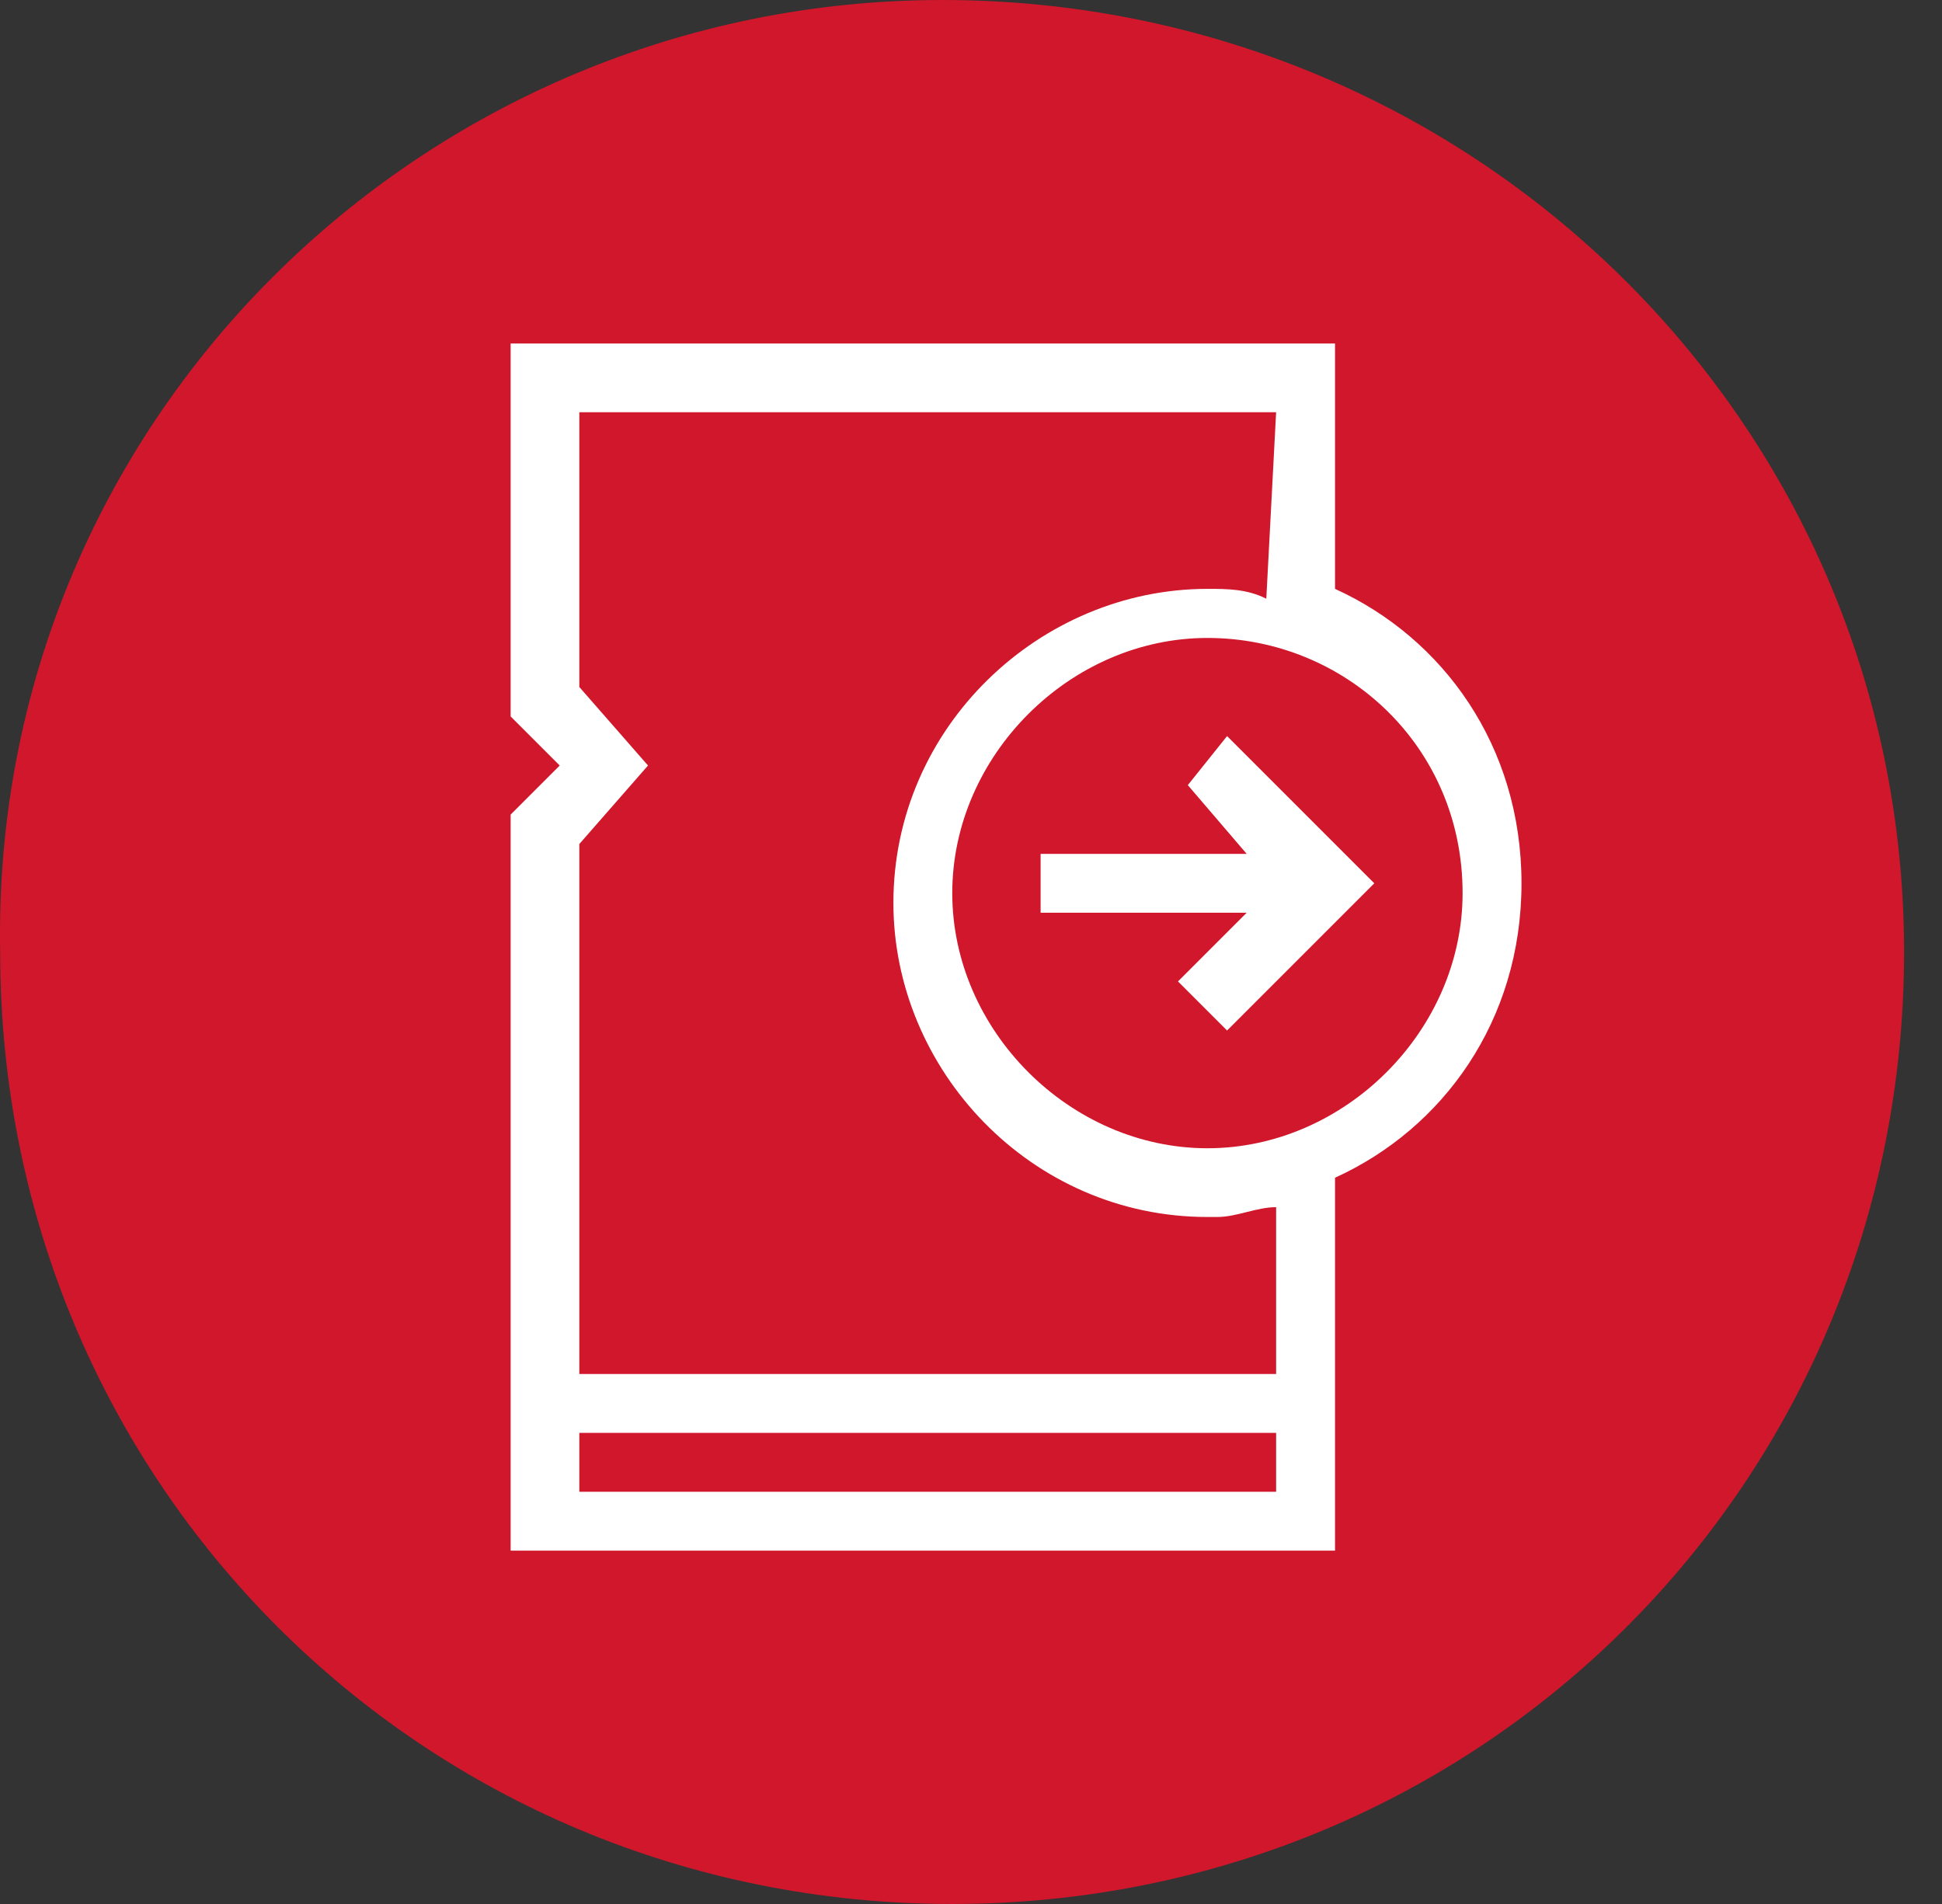
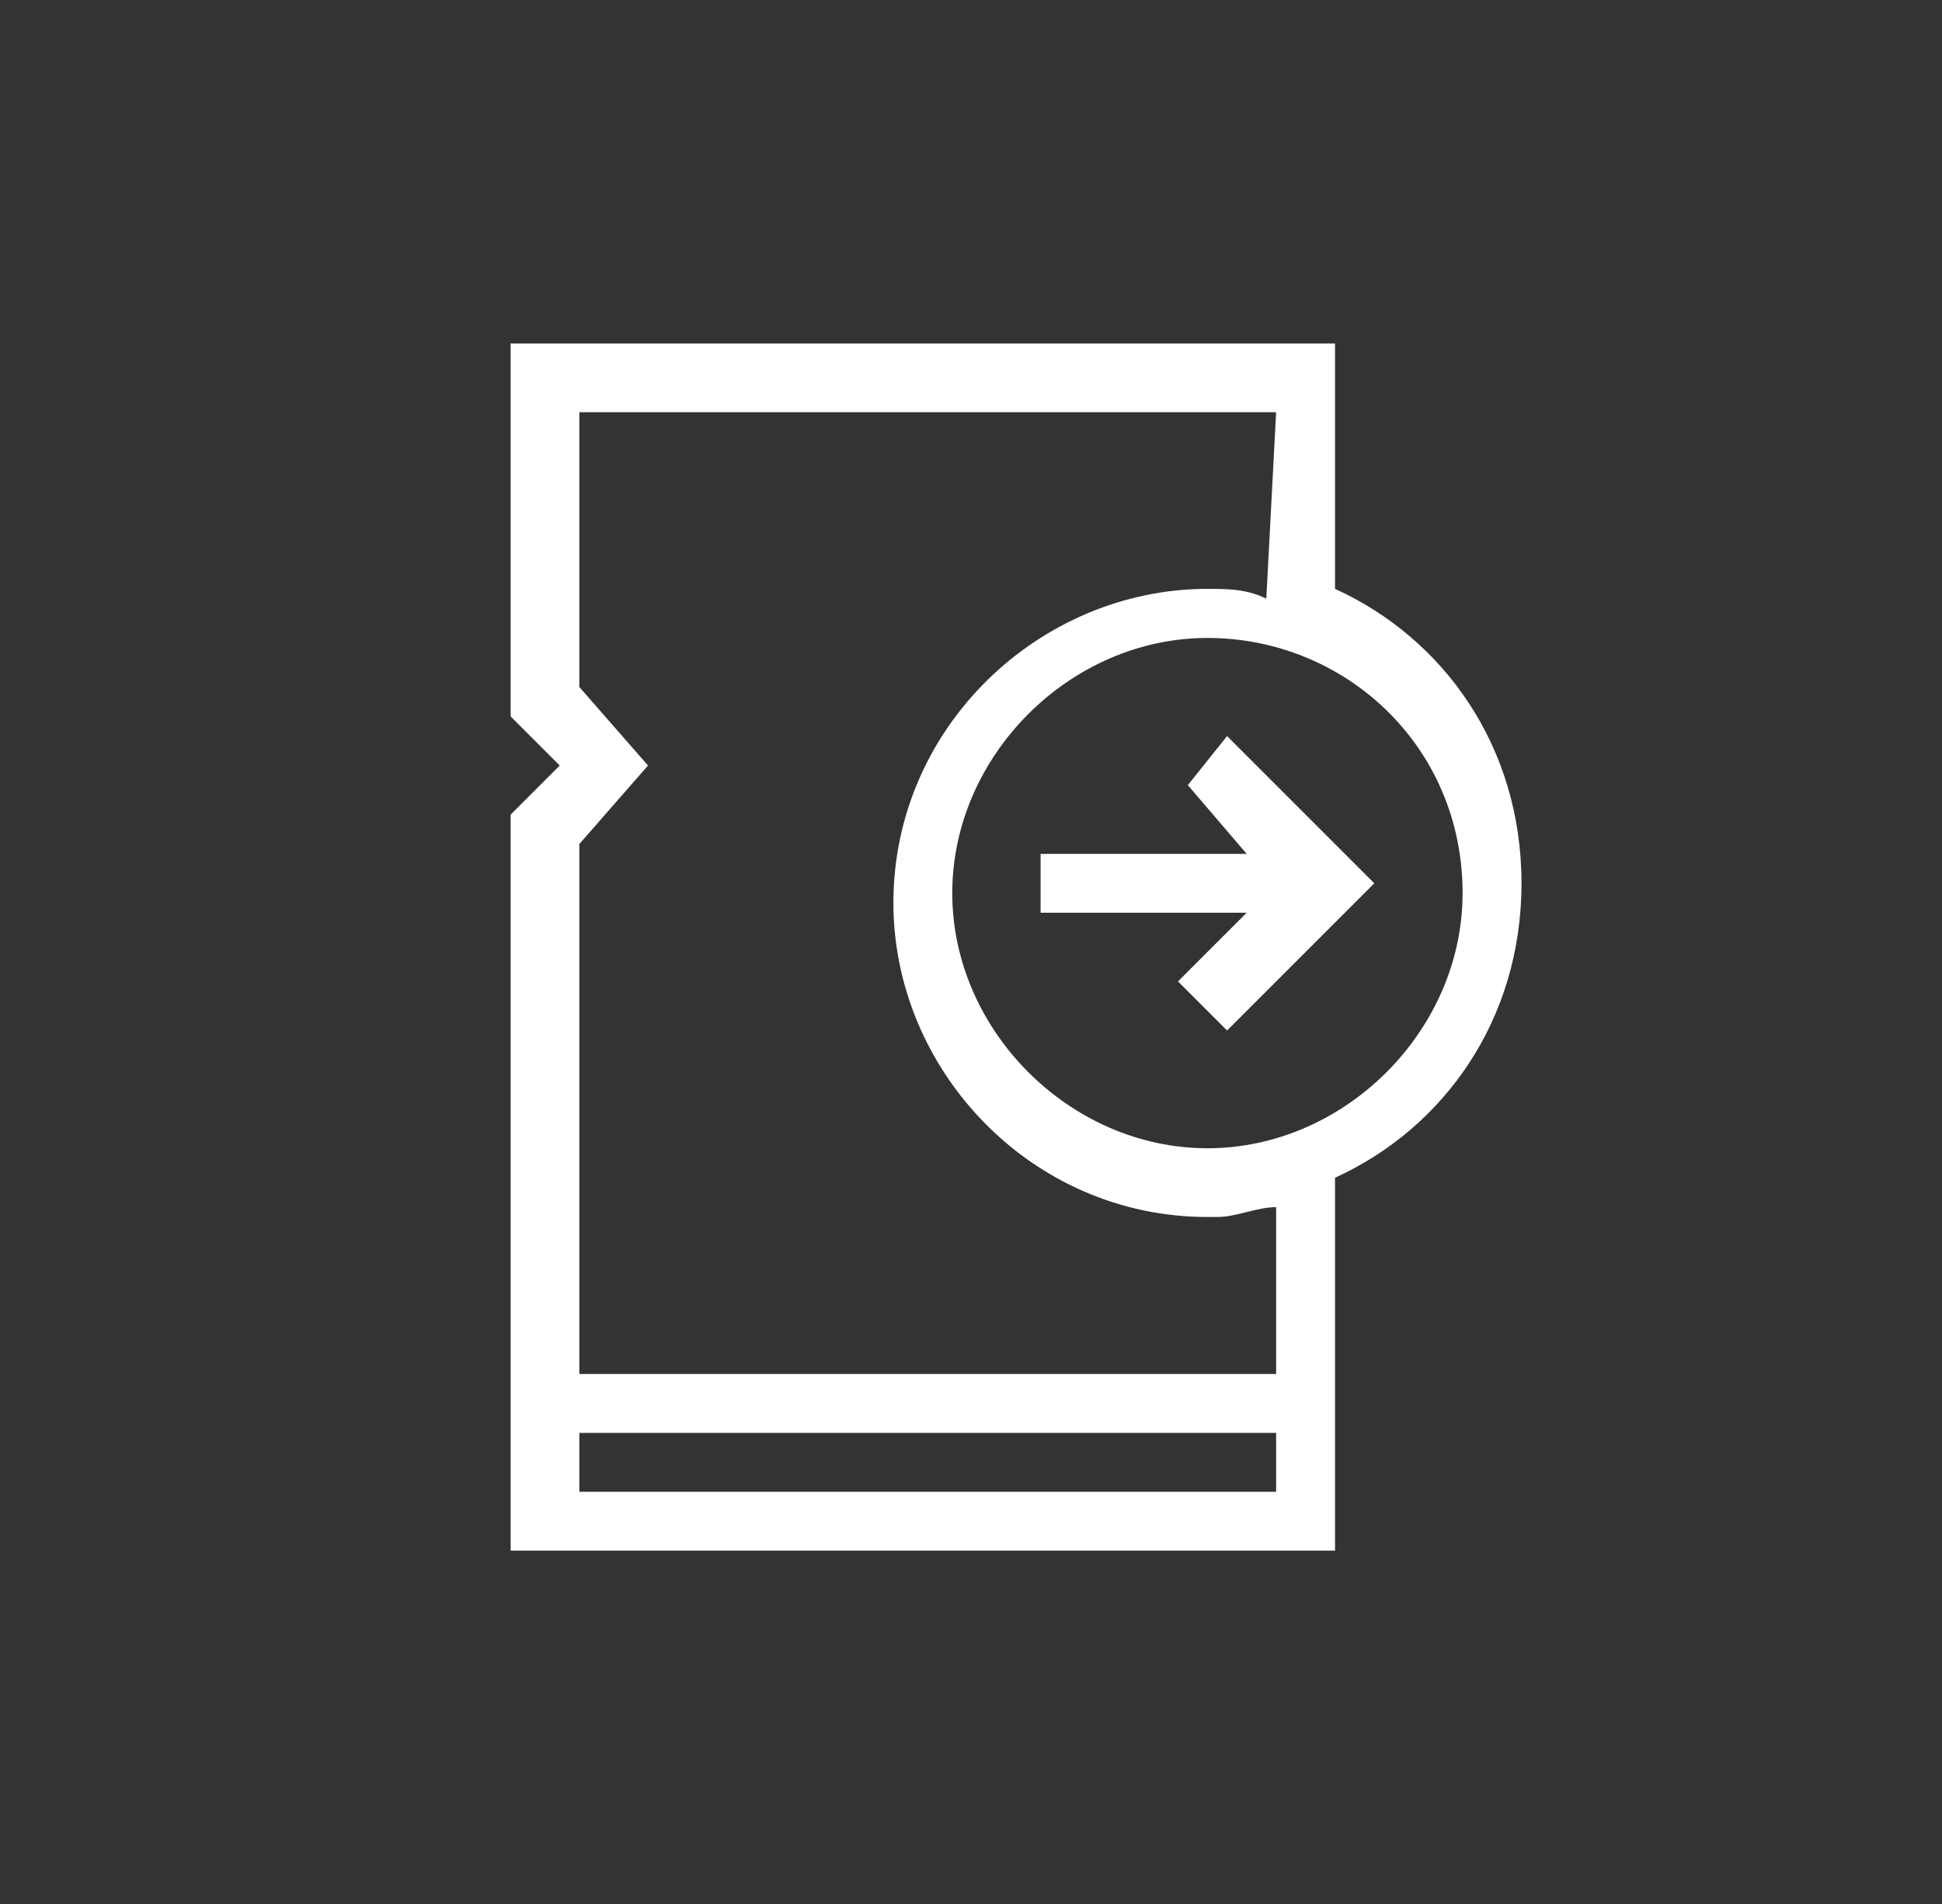
<svg xmlns="http://www.w3.org/2000/svg" width="51" height="50" viewBox="0 0 51 50" fill="none">
  <rect x="0" y="0" width="51" height="50" fill="#333333" stroke="none" />
-   <path d="M50.004 25C50.004 38.917 38.922 50 25.004 50C11.087 50 0.004 38.917 0.004 25C-0.253 11.082 11.087 0 24.747 0C38.664 0 50.004 11.082 50.004 25Z" fill="#D0172B" />
  <path fill-rule="evenodd" clip-rule="evenodd" d="M35.06 9.021V15.464C37.895 16.753 39.957 19.587 39.957 23.196C39.957 26.804 37.895 29.639 35.06 30.928V40.721H13.41V21.392L14.699 20.103L13.41 18.814V9.021H35.06ZM33.513 37.629H15.214V39.175H33.513V37.629ZM33.513 10.825H15.214V18.041L17.018 20.103L15.214 22.165V36.082H33.513V31.701C32.998 31.701 32.482 31.959 31.967 31.959H31.709C27.07 31.959 23.462 28.093 23.462 23.711C23.462 19.072 27.328 15.464 31.709 15.464C32.225 15.464 32.74 15.464 33.255 15.722L33.513 10.825ZM31.709 16.753C28.101 16.753 25.008 19.845 25.008 23.453C25.008 27.062 28.101 30.154 31.709 30.154C35.317 30.154 38.41 27.062 38.41 23.453C38.41 19.587 35.317 16.753 31.709 16.753ZM32.225 19.33L36.091 23.196L32.225 27.062L30.936 25.773L32.74 23.969H27.328V22.423H32.74L31.194 20.618L32.225 19.33Z" fill="white" />
</svg>